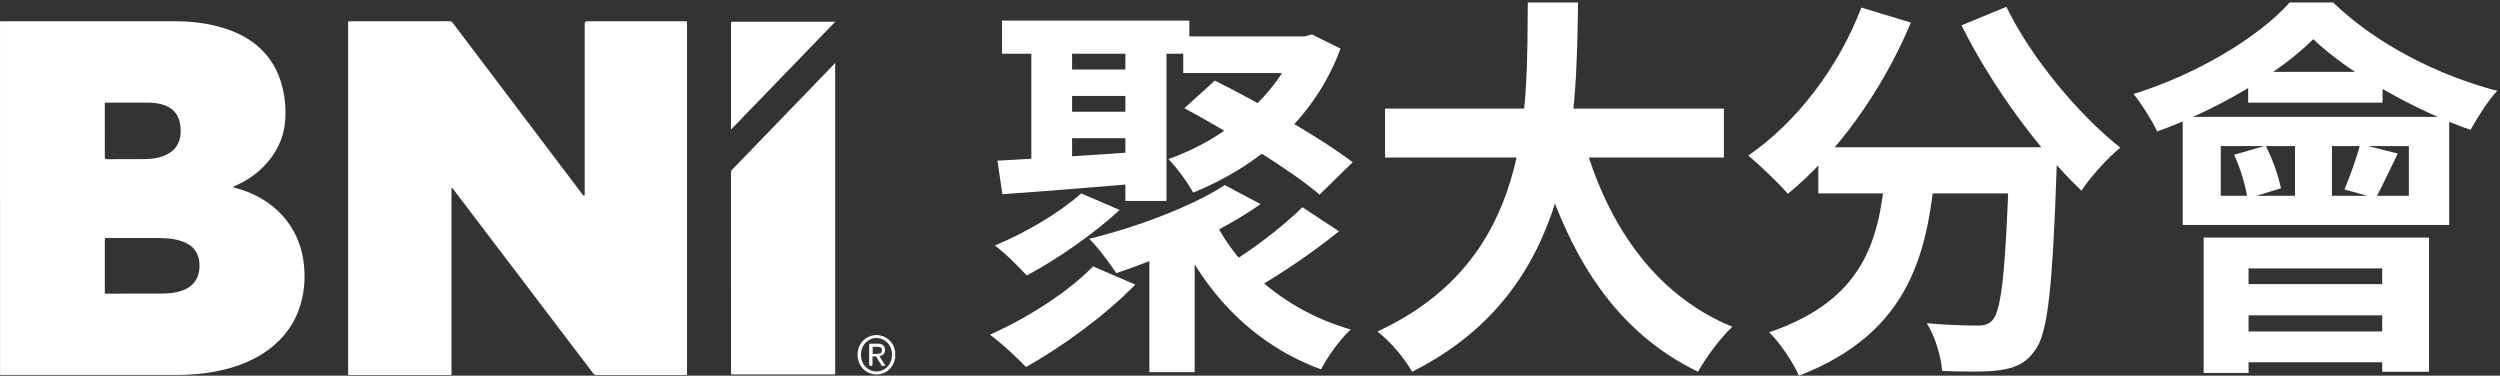
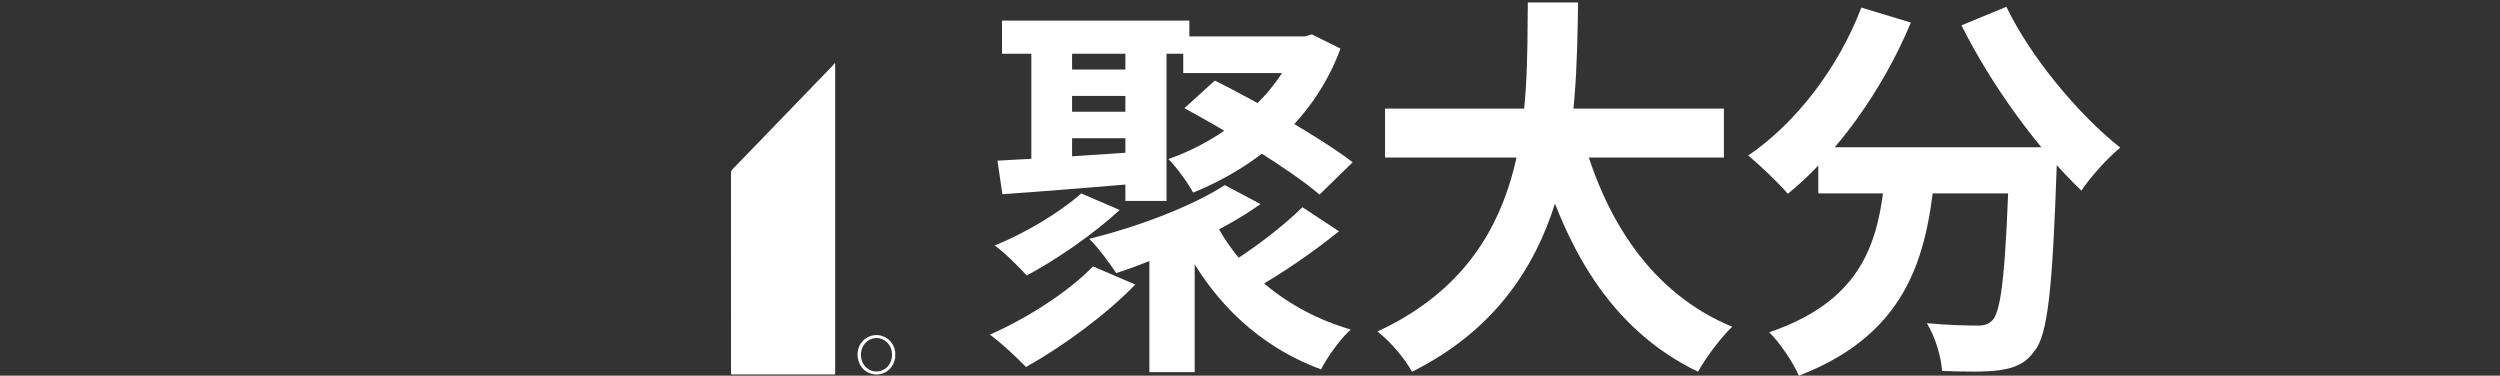
<svg xmlns="http://www.w3.org/2000/svg" width="366" height="55" viewBox="0 0 366 55" fill="none">
  <rect x="0" y="0" width="366" height="55" fill="#333333" stroke="none" />
  <path d="M131.059 52.477C130.957 52.563 131 52.697 130.966 52.803C130.56 54.154 129.342 54.975 127.975 54.797C126.732 54.636 125.832 53.762 125.6 52.487C125.315 50.927 126.182 49.542 127.602 49.151C129.014 48.759 130.494 49.584 130.95 51.01C130.989 51.137 130.95 51.288 131.059 51.395V52.478V52.477ZM130.593 51.917C130.602 51.77 130.576 51.605 130.546 51.436C130.284 49.869 128.644 49.024 127.281 49.752C126.338 50.258 125.864 51.354 126.096 52.498C126.371 53.848 127.648 54.663 128.928 54.299C129.931 54.013 130.593 53.079 130.596 51.917H130.593Z" fill="white" />
-   <path d="M100.578 29.03V54.519C100.578 54.945 100.641 54.897 100.207 54.897C95.919 54.897 91.629 54.897 87.341 54.9C87.119 54.9 86.977 54.842 86.835 54.653C80.052 45.718 73.266 36.79 66.481 27.858L66.282 27.601C66.248 27.56 66.209 27.528 66.159 27.543C66.1 27.556 66.1 27.612 66.097 27.663V54.502C66.097 54.949 66.159 54.898 65.713 54.898H51.314C50.917 54.898 50.97 54.932 50.97 54.554V3.455C50.97 3.404 50.973 3.356 50.97 3.304C50.953 3.166 50.993 3.091 51.142 3.112C51.198 3.119 51.258 3.112 51.314 3.112C56.141 3.112 60.972 3.112 65.798 3.108C66.01 3.108 66.146 3.166 66.281 3.346C72.577 11.682 78.879 20.013 85.183 28.346C85.249 28.433 85.308 28.529 85.387 28.598C85.483 28.684 85.596 28.628 85.603 28.498C85.609 28.408 85.603 28.319 85.603 28.226V3.486C85.603 3.236 85.725 3.112 85.973 3.112H100.227C100.637 3.112 100.574 3.06 100.574 3.48V29.027L100.577 29.031L100.578 29.03Z" fill="white" />
-   <path d="M0.002 28.972V3.486C0.002 3.067 -0.051 3.112 0.353 3.112C8.787 3.112 17.217 3.105 25.65 3.112C28.009 3.112 30.338 3.386 32.614 4.071C34.394 4.607 36.059 5.39 37.528 6.586C39.51 8.204 40.757 10.311 41.362 12.84C41.739 14.424 41.872 16.04 41.75 17.666C41.59 19.744 40.843 21.6 39.592 23.229C38.225 25.013 36.492 26.295 34.478 27.181C34.434 27.202 34.388 27.219 34.345 27.239C34.279 27.27 34.173 27.27 34.189 27.377C34.202 27.473 34.305 27.466 34.374 27.486C35.529 27.778 36.638 28.194 37.696 28.754C39.876 29.906 41.657 31.511 42.911 33.71C43.725 35.14 44.224 36.682 44.443 38.329C44.714 40.387 44.608 42.418 44.046 44.418C43.239 47.277 41.597 49.508 39.275 51.219C37.544 52.493 35.619 53.332 33.581 53.91C32.006 54.357 30.404 54.625 28.78 54.769C27.751 54.861 26.723 54.892 25.69 54.892H0.392C-0.051 54.892 0.008 54.93 0.008 54.49V28.974L0.001 28.97L0.002 28.972ZM20.257 34.848H15.671C15.281 34.848 15.347 34.838 15.347 35.185V42.66C15.347 43.032 15.297 42.99 15.671 42.99C18.235 42.99 20.796 42.983 23.36 42.983C24.015 42.983 24.67 42.958 25.319 42.862C26.007 42.762 26.679 42.59 27.304 42.264C28.214 41.79 28.823 41.054 29.075 40.02C29.187 39.553 29.23 39.075 29.204 38.59C29.131 37.306 28.578 36.326 27.477 35.701C27.281 35.591 27.083 35.494 26.874 35.412C26.011 35.068 25.111 34.924 24.194 34.879C22.798 34.81 21.401 34.862 20.253 34.848H20.257ZM15.344 19.173V23.012C15.344 23.205 15.437 23.302 15.625 23.304H15.771C17.494 23.3 19.218 23.29 20.942 23.294C21.53 23.294 22.117 23.267 22.695 23.167C23.45 23.036 24.177 22.816 24.829 22.39C25.689 21.827 26.222 21.033 26.39 19.981C26.483 19.404 26.467 18.826 26.381 18.249C26.182 16.913 25.494 15.977 24.273 15.479C23.41 15.125 22.5 15.025 21.583 15.022C19.608 15.012 17.636 15.019 15.661 15.019H15.459C15.373 15.019 15.34 15.067 15.343 15.153V19.173H15.344Z" fill="white" />
  <path d="M122.269 9.326V54.495C122.269 54.86 122.318 54.819 121.968 54.819H107.337C106.973 54.819 107.02 54.861 107.02 54.478C107.02 44.752 107.02 35.024 107.016 25.298C107.016 25.093 107.072 24.951 107.215 24.803C108.558 23.425 109.895 22.041 111.231 20.656C114.199 17.584 117.17 14.508 120.138 11.436C120.753 10.8 121.369 10.168 121.98 9.529C122.054 9.45 122.106 9.35 122.169 9.26C122.202 9.281 122.235 9.302 122.269 9.326Z" fill="white" />
-   <path d="M107.019 18.868V3.476C107.019 3.156 107.006 3.184 107.301 3.184H122.278C117.18 8.459 112.128 13.683 107.075 18.907C107.056 18.893 107.039 18.883 107.019 18.869V18.868Z" fill="white" />
-   <path d="M128.753 52.147C129.038 52.611 129.319 53.062 129.617 53.545C129.458 53.584 129.319 53.563 129.183 53.566C129.074 53.57 129.045 53.474 128.998 53.401C128.783 53.058 128.578 52.711 128.363 52.367C128.32 52.295 128.3 52.185 128.194 52.178C128.062 52.168 127.923 52.168 127.791 52.182C127.717 52.189 127.734 52.274 127.734 52.333V53.323C127.734 53.485 127.656 53.568 127.499 53.57C127.329 53.57 127.244 53.486 127.244 53.319V50.532C127.244 50.319 127.248 50.315 127.446 50.315C127.83 50.312 128.217 50.315 128.601 50.308C128.756 50.308 128.905 50.342 129.051 50.4C129.405 50.552 129.567 50.82 129.563 51.249C129.563 51.654 129.395 51.913 129.038 52.054C128.952 52.088 128.862 52.112 128.756 52.15L128.753 52.146V52.147ZM127.757 51.258V51.673C127.757 51.763 127.771 51.825 127.88 51.825C128.157 51.825 128.439 51.825 128.711 51.773C128.991 51.721 129.127 51.529 129.12 51.251C129.114 50.99 128.965 50.822 128.687 50.784C128.545 50.763 128.399 50.766 128.257 50.774C128.098 50.781 127.9 50.697 127.791 50.822C127.694 50.931 127.774 51.128 127.761 51.258H127.757V51.258Z" fill="white" />
  <path d="M177.52 31.723C181.087 39.347 188.39 45.527 197.754 48.242C196.249 49.57 194.298 52.285 193.406 54.076C183.651 50.495 176.461 43.101 172.113 33.455L177.52 31.723ZM190.675 30.336L196.026 33.859C192.18 36.978 187.386 40.214 183.707 42.292L179.303 39C182.982 36.863 187.832 33.166 190.675 30.336ZM158.29 28.315L163.919 30.741C160.185 34.207 154.667 38.019 150.319 40.329C149.259 39.173 147.03 36.92 145.636 35.939C150.151 34.091 155.112 31.145 158.29 28.315ZM160.017 39L166.205 41.657C161.857 46.162 155.391 50.841 150.207 53.729C148.926 52.4 146.473 50.09 144.912 48.992C150.319 46.624 156.395 42.754 160.017 39ZM146.696 3.016H174.12V7.868H146.696V3.016ZM153.942 10.178H167.709V14.048H153.942V10.178ZM153.942 16.359H167.709V20.229H153.942V16.359ZM173.228 5.327H192.068V10.698H173.228V5.327ZM164.756 4.923H170.776V29.413H164.756V4.923ZM189.894 5.327H191.009L192.068 5.038L196.249 7.117C192.403 17.572 183.93 24.445 174.678 28.2C173.897 26.755 172.225 24.445 171.054 23.29C179.192 20.46 186.996 14.106 189.894 6.367V5.328V5.327ZM146.027 23.521C151.656 23.232 159.962 22.713 167.988 22.135V26.755C160.464 27.39 152.604 28.026 146.752 28.431L146.027 23.521ZM173.395 15.839L177.854 11.796C184.209 14.973 193.35 20.171 198.032 23.752L193.183 28.489C189.002 24.908 180.028 19.42 173.395 15.839ZM179.303 27.102L184.544 29.875C178.969 33.861 170.274 37.731 163.417 39.983C162.582 38.713 160.687 36.113 159.46 34.958C166.372 33.282 174.51 30.221 179.303 27.102ZM150.988 4.923H156.952V24.792L150.988 25.427V4.923ZM168.267 36.055L171.611 32.59L174.901 33.687V54.481H168.267V36.055Z" fill="white" />
-   <path d="M202.77 15.897H252.379V23.059H202.77V15.897ZM231.365 18.785C234.709 32.012 241.788 42.986 253.605 47.838C251.932 49.397 249.703 52.401 248.588 54.423C235.823 48.243 228.856 36.286 224.62 20.402L231.365 18.785ZM223.672 0.359H231.03C230.751 17.976 230.64 42.466 206.727 54.423C205.668 52.517 203.606 50.033 201.655 48.531C224.508 37.961 223.505 16.012 223.672 0.359Z" fill="white" />
+   <path d="M202.77 15.897H252.379V23.059H202.77V15.897ZM231.365 18.785C234.709 32.012 241.788 42.986 253.605 47.838C251.932 49.397 249.703 52.401 248.588 54.423C235.823 48.243 228.856 36.286 224.62 20.402L231.365 18.785M223.672 0.359H231.03C230.751 17.976 230.64 42.466 206.727 54.423C205.668 52.517 203.606 50.033 201.655 48.531C224.508 37.961 223.505 16.012 223.672 0.359Z" fill="white" />
  <path d="M266.202 21.557H296.358V28.315H266.202V21.557ZM294.184 21.557H301.208C301.208 21.557 301.152 23.694 301.096 24.561C300.483 42.12 299.813 48.993 297.862 51.361C296.469 53.325 294.909 53.845 292.791 54.191C290.84 54.48 287.606 54.422 284.318 54.307C284.206 52.285 283.315 49.281 282.088 47.318C285.21 47.607 288.108 47.664 289.502 47.664C290.505 47.664 291.119 47.491 291.731 46.856C293.069 45.354 293.682 38.885 294.184 22.827V21.557ZM272.501 1.11L279.747 3.305C275.567 13.355 268.766 22.655 261.743 28.373C260.461 26.871 257.563 24.099 255.946 22.77C262.97 17.976 269.157 9.89 272.501 1.11ZM293.738 0.994C297.25 8.33 304.273 16.763 310.404 21.615C308.565 23.116 306.001 25.947 304.719 27.911C298.42 21.904 291.564 12.547 287.161 3.709L293.738 0.994ZM276.18 23.521H283.426C282.367 36.517 279.97 48.589 263.36 55C262.523 53.094 260.572 50.148 259.012 48.646C273.95 43.563 275.288 33.802 276.18 23.52V23.521Z" fill="white" />
-   <path d="M325.12 21.384V28.662H352.656V21.384H325.12ZM319.546 17.109H358.564V32.935H319.546V17.109ZM329.134 10.525H348.81V15.031H329.134V10.525ZM335.99 18.496H341.397V30.683H335.99V18.496ZM338.665 5.731C333.705 10.698 324.618 16.07 315.812 19.247C315.087 17.688 313.526 15.204 312.355 13.76C321.497 10.93 330.638 5.501 335.209 0.36H341.564C347.918 6.483 356.948 11.045 365.588 13.298C364.138 14.857 362.689 17.226 361.686 19.016C353.938 16.301 344.072 10.929 338.665 5.731ZM327.071 22.654L331.698 21.326C332.701 23.289 333.593 25.831 333.928 27.564L329.022 29.065C328.799 27.332 328.019 24.676 327.071 22.654ZM345.521 21.095L351.039 22.481C349.814 24.965 348.698 27.39 347.807 29.008L343.236 27.738C344.017 25.832 345.075 23.001 345.521 21.096V21.095ZM322.612 34.784H355.61V54.422H348.754V39.289H329.189V54.596H322.612V34.784ZM326.402 41.6H351.597V46.163H326.402V41.6ZM326.402 48.531H351.597V53.036H326.402V48.531Z" fill="white" />
</svg>